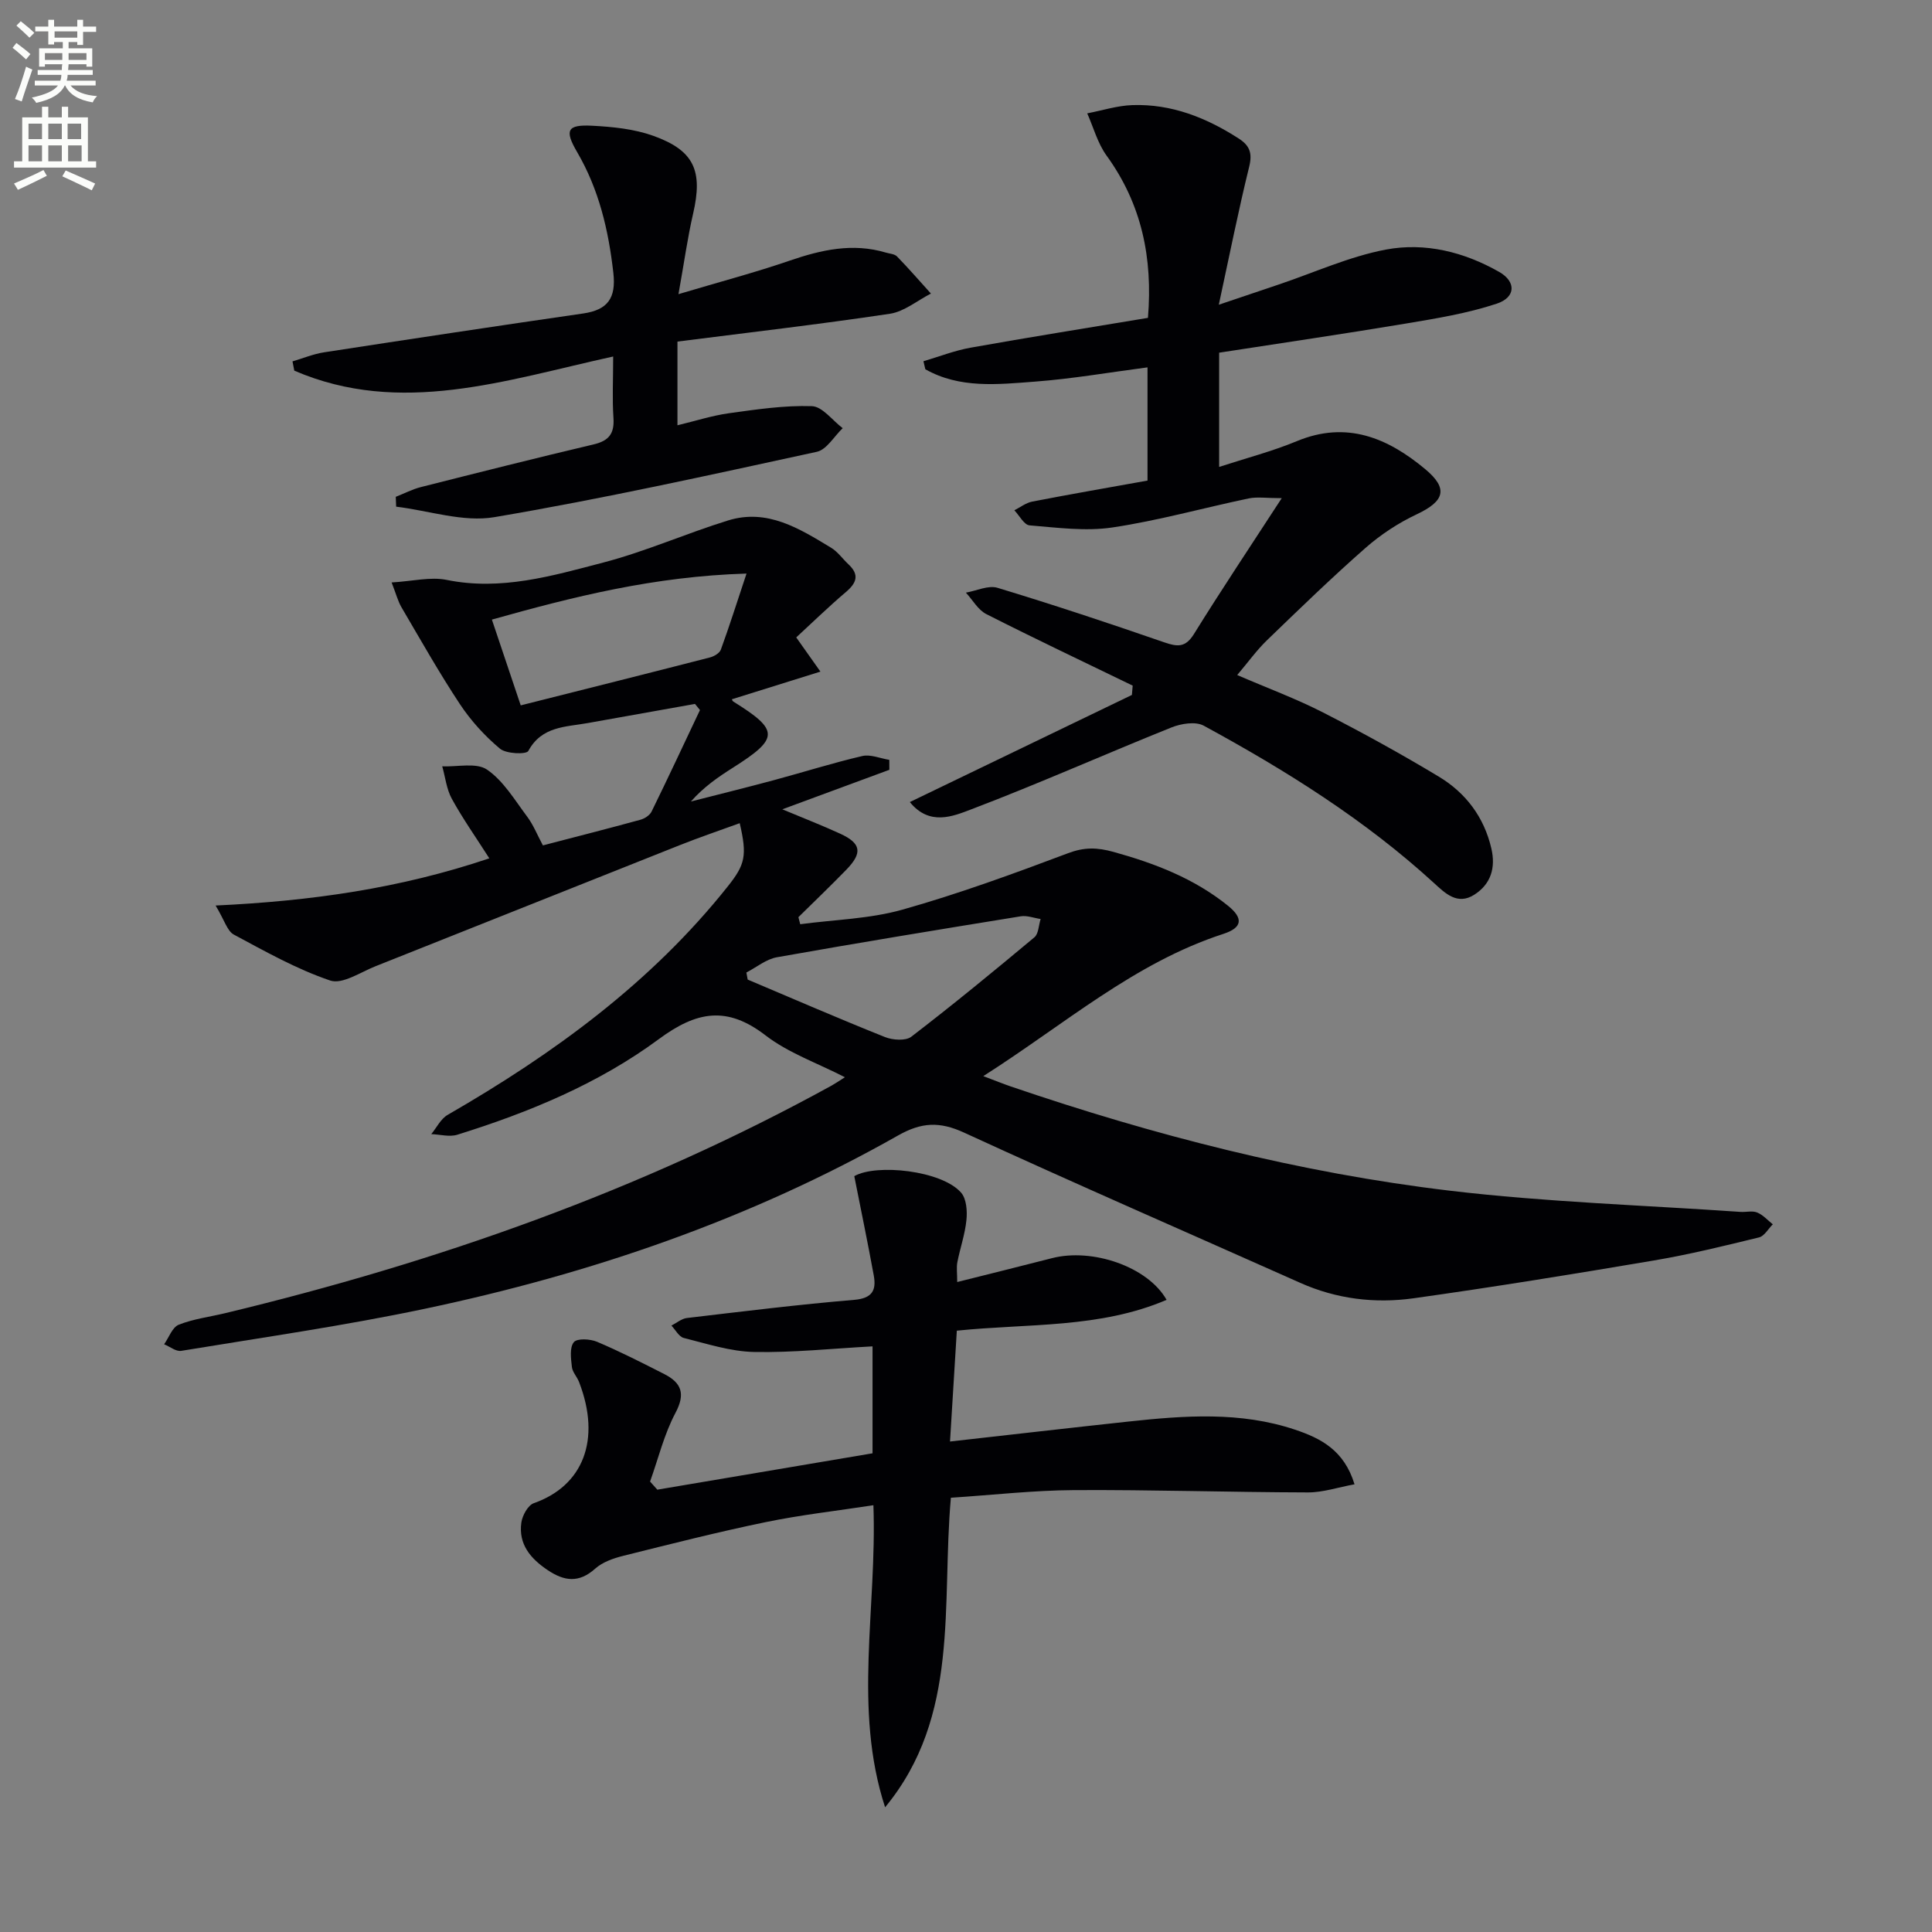
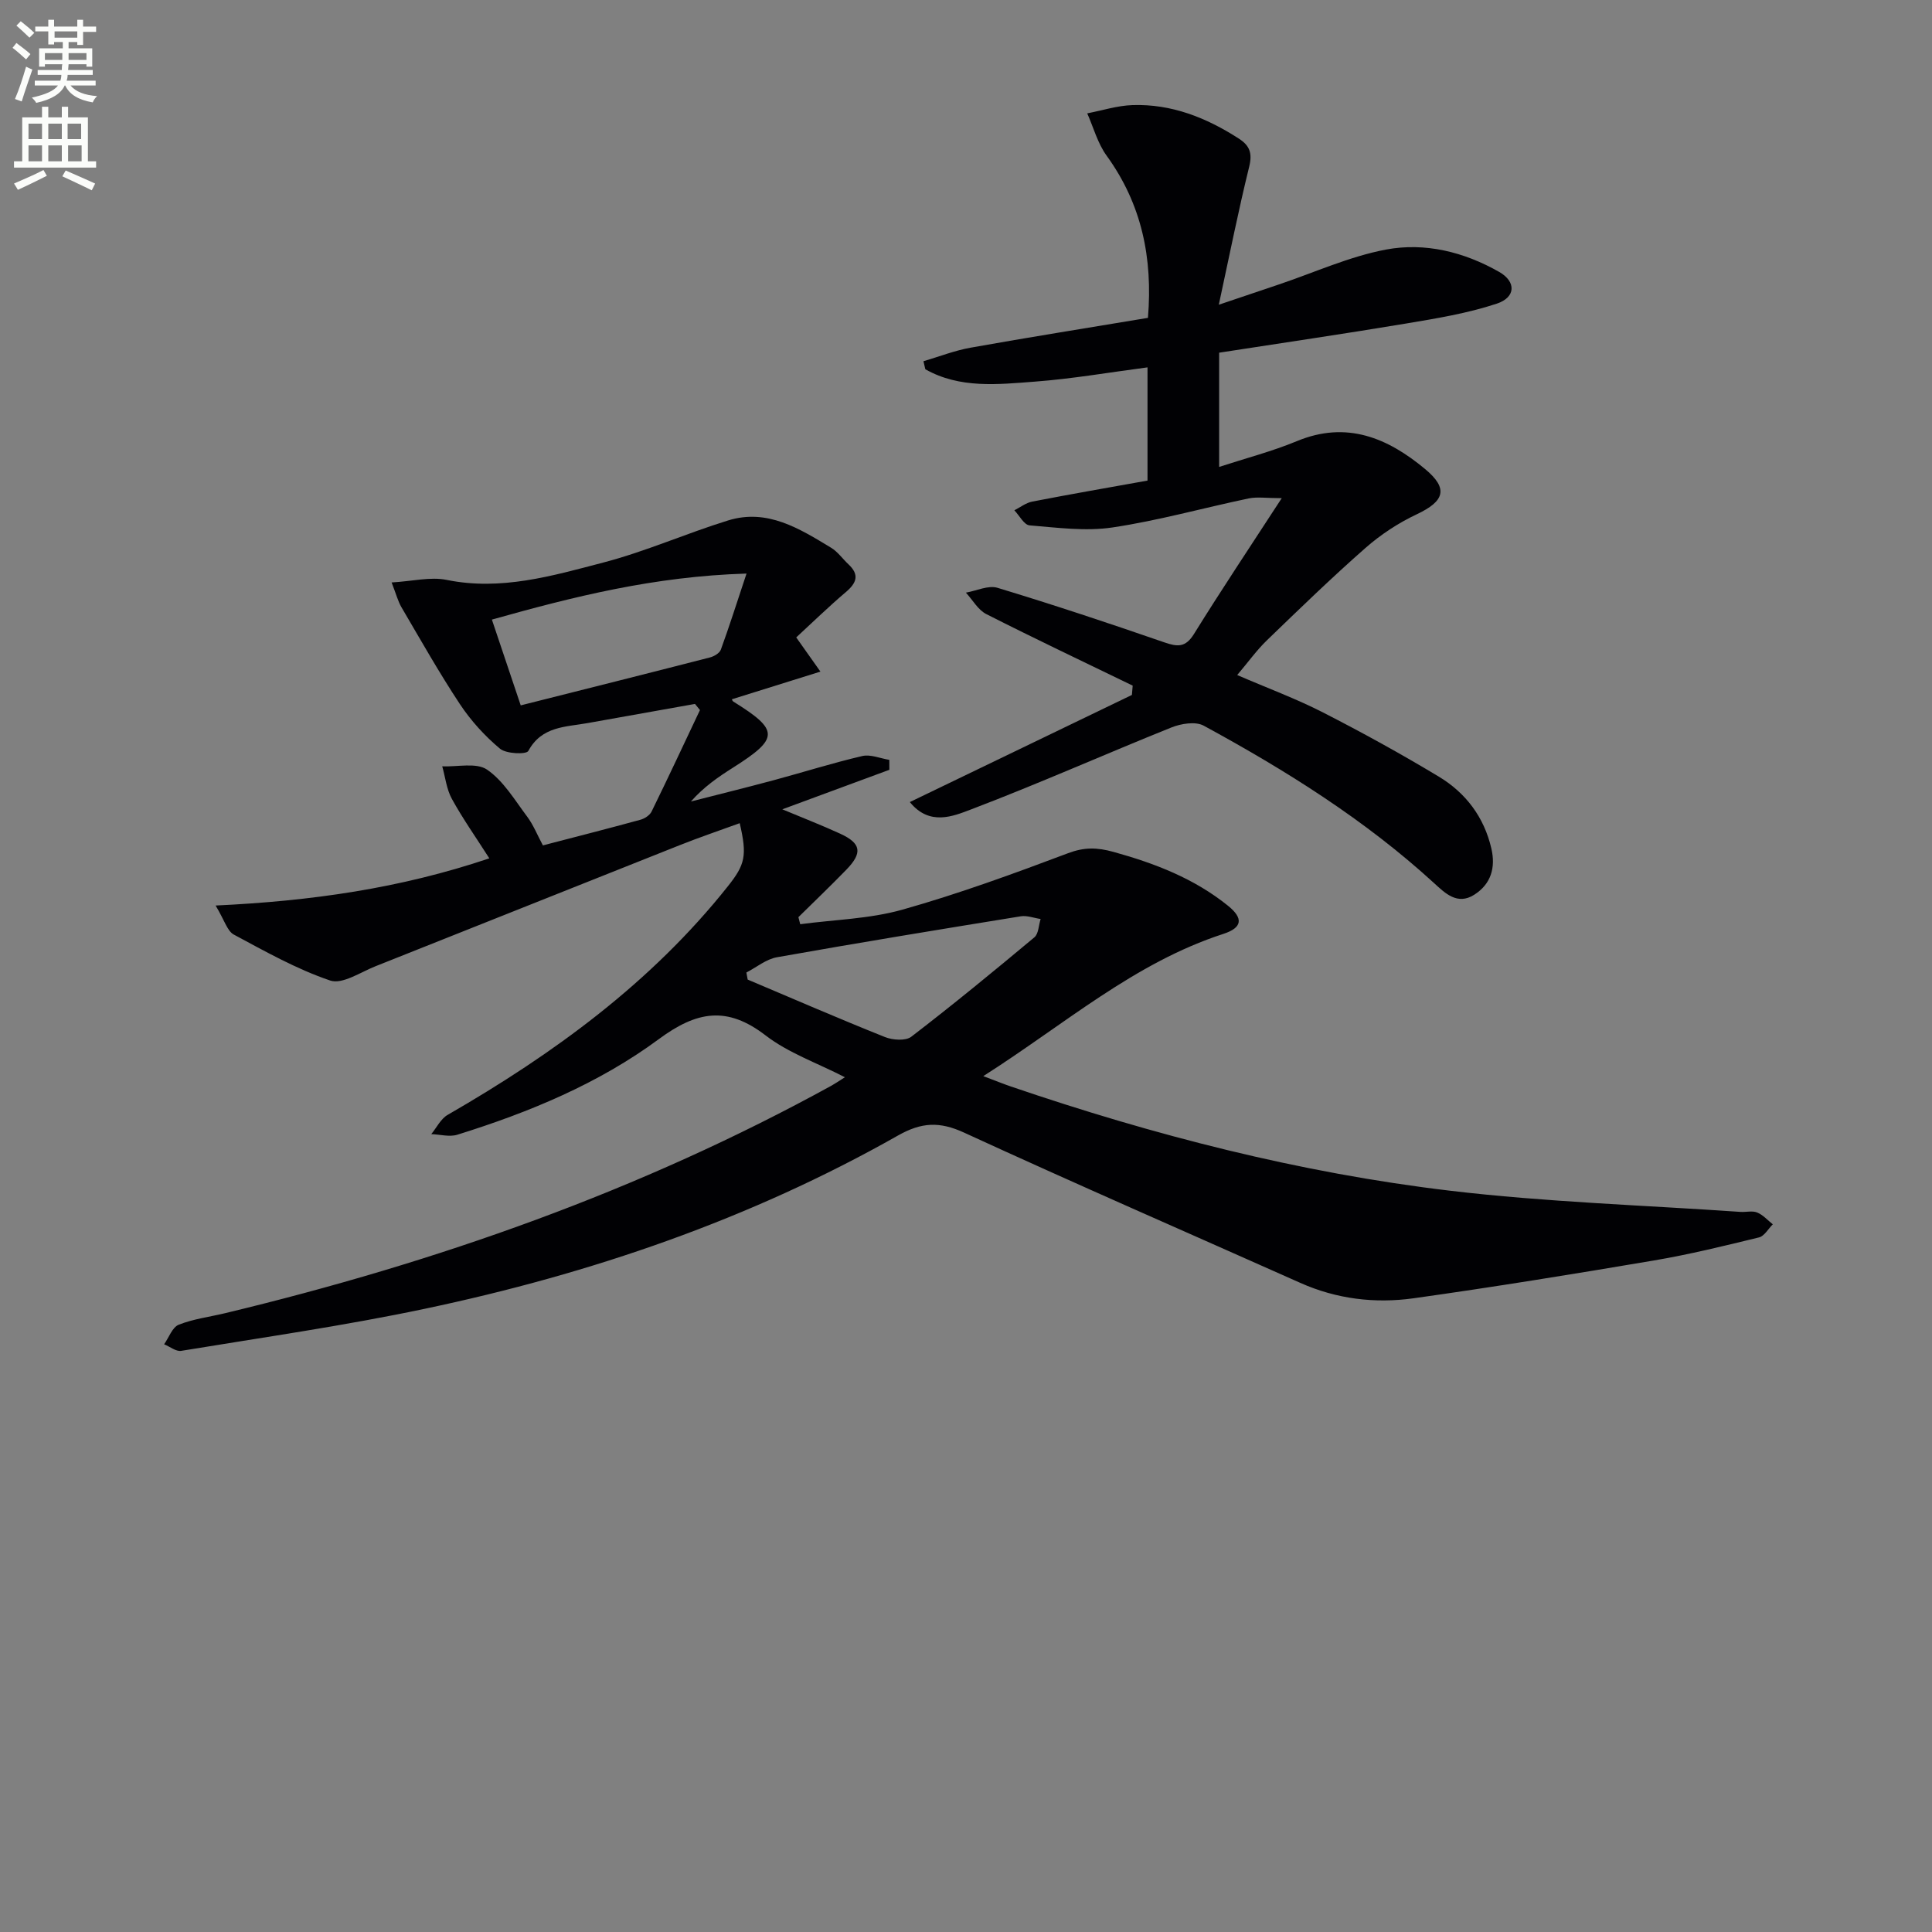
<svg xmlns="http://www.w3.org/2000/svg" enable-background="new 0 0 400 400" viewBox="0 0 400 400">
  <rect x="0" y="0" width="400" height="400" fill="#808080" stroke="none" />
  <path d="m2.6 9.9.8-1c.9.7 1.9 1.4 2.9 2.3l-.9 1.1c-1.1-1-2-1.8-2.8-2.4zm.5 10.6c.9-2.1 1.6-4.3 2.3-6.7.4.2.8.4 1.3.6-.7 2.1-1.5 4.3-2.2 6.6zm.3-15.2.9-.9c1 .8 2 1.6 2.8 2.4l-1 1c-.9-.9-1.8-1.7-2.7-2.5zm12.6-1.2h1.2v1.4h2.7v1.1h-2.7v2.7h-1.2v-.6h-1.8v1.3h4.9v3.8h-1.2v-.5h-3.7c0 .4-.1.9-.1 1.2h5.1v1h-5.2c0 .5-.1.9-.2 1.2h6v1h-5.2c1.1 1.3 2.9 2 5.5 2.2-.4.4-.7.8-.9 1.3-2.9-.5-4.8-1.6-5.7-3.5h-.1c-.8 1.7-2.7 2.9-5.9 3.6-.2-.4-.6-.8-.9-1.1 2.8-.6 4.6-1.4 5.4-2.5h-4.8v-1h5.3c.1-.3.2-.7.2-1.2h-4.9v-1h5c0-.4 0-.8.1-1.2h-3.6v.5h-1.2v-3.8h4.9v-1.3h-1.8v.5h-1.2v-2.7h-2.7v-1h2.7v-1.4h1.2v1.4h4.8zm-6.7 8.3h3.6c0-.4 0-.9 0-1.4h-3.6zm1.9-4.6h4.8v-1.3h-4.7v1.3zm6.7 3.2h-3.7v1.4h3.7z" fill="#fbfcfa" />
  <path d="m8.7 22.1h1.3v2.2h2.8v-2.2h1.3v2.2h4.1v9.1h1.7v1.3h-17v-1.3h1.7v-9.1h4.1zm.3 13.1.7 1.2c-1.8.9-3.8 1.9-6 2.9-.2-.4-.5-.8-.8-1.3 2.3-1 4.4-1.9 6.1-2.8zm-3.1-6.4h2.8v-3.2h-2.8zm0 4.6h2.8v-3.3h-2.8zm4.1-4.6h2.8v-3.2h-2.8zm0 4.6h2.8v-3.3h-2.8zm3.6 1.9c2.1.9 4.1 1.8 6.1 2.7l-.7 1.4c-2.2-1.1-4.2-2-6.1-2.9zm3.2-9.7h-2.8v3.2h2.8zm-2.7 7.8h2.8v-3.3h-2.8z" fill="#fbfcfa" />
  <g fill="#010104">
    <path d="m44.64 187.48c19.85-.94 38.13-3.53 56.67-9.77-2.79-4.37-5.51-8.22-7.76-12.32-1.1-2-1.35-4.47-1.99-6.73 3.16.14 7.08-.83 9.29.69 3.39 2.33 5.72 6.29 8.29 9.72 1.27 1.69 2.07 3.73 3.26 5.96 6.8-1.77 13.51-3.48 20.19-5.31.88-.24 1.93-.92 2.31-1.69 3.42-6.97 6.7-14.01 10.02-21.02-.34-.42-.69-.84-1.03-1.27-7.4 1.32-14.8 2.63-22.19 3.96-4.58.83-9.53.62-12.32 5.78-.41.75-4.57.61-5.86-.47-3.15-2.63-6.02-5.79-8.29-9.21-4.31-6.51-8.15-13.33-12.11-20.07-.72-1.23-1.08-2.67-2.04-5.14 4.34-.25 8.03-1.21 11.39-.53 11.25 2.3 21.85-.83 32.39-3.58 8.79-2.29 17.19-6.04 25.89-8.73 8.12-2.51 14.79 1.7 21.33 5.66 1.38.84 2.38 2.3 3.6 3.44 2.31 2.17 1.66 3.85-.55 5.73-3.54 3-6.87 6.25-10.28 9.39 1.61 2.28 3 4.24 5.01 7.08-6.59 2.06-12.48 3.9-18.31 5.72-.03-.06.04.34.27.48 9.55 5.93 9.53 7.61-.07 13.69-3.07 1.94-6.06 4-8.7 7 5.74-1.47 11.5-2.89 17.22-4.43 6.09-1.64 12.12-3.55 18.25-4.98 1.71-.4 3.72.49 5.6.79 0 .69 0 1.37.01 2.06-7.18 2.65-14.37 5.3-22.16 8.18 4.4 1.84 8.25 3.33 11.99 5.05 4.35 2 4.66 3.96 1.25 7.47-3.24 3.33-6.6 6.55-9.91 9.81.13.49.25.97.38 1.46 7.07-.95 14.37-1.1 21.17-3.02 11.6-3.27 22.98-7.43 34.27-11.68 3.37-1.27 6-1.22 9.43-.27 8.6 2.38 16.71 5.51 23.7 11.15 3.22 2.6 2.97 4.54-.96 5.82-18.42 5.98-32.78 18.67-49.71 29.45 2.52.95 4.09 1.59 5.69 2.14 29.61 10.1 59.84 17.89 90.91 21.58 19.95 2.37 40.11 3 60.17 4.39 1.16.08 2.46-.29 3.46.13 1.21.49 2.16 1.6 3.23 2.44-.94.93-1.75 2.44-2.85 2.71-7.24 1.77-14.5 3.55-21.84 4.79-16.54 2.8-33.1 5.49-49.72 7.82-7.98 1.11-15.92.15-23.43-3.2-23.21-10.35-46.52-20.49-69.61-31.11-5.08-2.33-8.81-2.15-13.68.61-30.61 17.34-63.56 28.61-97.87 35.85-16.71 3.53-33.66 5.95-50.52 8.73-1.08.18-2.35-.88-3.54-1.36.99-1.4 1.69-3.52 3.02-4.05 3.05-1.21 6.42-1.62 9.65-2.4 43.78-10.53 85.96-25.35 125.52-47.11.72-.4 1.4-.87 2.76-1.73-5.8-2.98-11.71-5.03-16.41-8.65-7.98-6.14-14.23-5.07-22.12.76-12.48 9.22-26.88 15.17-41.71 19.79-1.63.51-3.59-.06-5.4-.12 1.11-1.35 1.96-3.16 3.38-3.98 21.92-12.64 42.14-27.34 58.04-47.35 3.56-4.48 4.01-6.33 2.44-13.05-4.2 1.53-8.37 2.94-12.46 4.57-21 8.33-41.97 16.73-62.97 25.06-3.09 1.23-6.84 3.79-9.35 2.95-6.94-2.35-13.46-6.03-19.97-9.52-1.36-.74-1.91-2.95-3.76-6.01zm109.92-68.73c-19.14.58-35.81 4.78-52.72 9.53 2.09 6.21 3.97 11.8 5.97 17.76 13.25-3.34 26.21-6.59 39.16-9.92.86-.22 2-.88 2.27-1.61 1.73-4.74 3.26-9.56 5.32-15.76zm-.03 82.6c.09.49.18.97.27 1.46 9.46 4 18.88 8.09 28.42 11.9 1.6.64 4.28.83 5.46-.07 8.66-6.65 17.1-13.58 25.48-20.58.87-.73.88-2.5 1.29-3.79-1.37-.2-2.81-.77-4.11-.56-16.85 2.73-33.69 5.49-50.49 8.48-2.23.4-4.22 2.07-6.32 3.16z" />
    <path d="m234.51 141.95c-10.12-4.91-20.28-9.72-30.31-14.81-1.71-.87-2.83-2.93-4.22-4.44 2.19-.38 4.64-1.58 6.54-1 11.59 3.51 23.08 7.33 34.53 11.29 2.75.95 4.39 1.1 6.15-1.73 5.66-9.13 11.63-18.06 18.17-28.12-3.17 0-5.07-.31-6.82.05-9.41 1.97-18.71 4.59-28.2 6.01-5.59.84-11.47.04-17.19-.43-1.13-.09-2.1-2.03-3.15-3.12 1.23-.62 2.4-1.55 3.7-1.8 7.94-1.54 15.9-2.92 23.87-4.35 0-8.15 0-15.58 0-23.44-7.95 1.04-15.6 2.37-23.3 2.95-7.68.58-15.56 1.48-22.7-2.56-.13-.55-.26-1.1-.39-1.66 3.26-.96 6.46-2.22 9.78-2.81 12.09-2.16 24.22-4.09 36.7-6.17 1.02-12.37-1.27-23.53-8.57-33.6-1.84-2.54-2.7-5.8-4-8.74 3.12-.6 6.23-1.61 9.37-1.71 8.08-.27 15.29 2.6 22.01 6.93 2.27 1.46 2.84 3.04 2.15 5.83-2.21 8.96-4.01 18.02-6.29 28.57 5.2-1.75 8.82-2.98 12.45-4.2 7.37-2.48 14.59-5.79 22.16-7.22 8.09-1.52 16.19.49 23.46 4.64 3.49 1.99 3.46 5.24-.52 6.56-6.07 2.01-12.49 3.06-18.83 4.12-12.75 2.13-25.54 4-38.65 6.03v23.65c5.58-1.82 10.99-3.22 16.1-5.34 10.3-4.27 18.8-.66 26.53 5.77 4.91 4.08 4.02 6.67-1.72 9.38-3.8 1.79-7.47 4.2-10.63 6.98-7 6.15-13.7 12.65-20.4 19.12-2.11 2.04-3.85 4.48-6.14 7.18 6.32 2.73 12.23 4.91 17.79 7.76 8.12 4.15 16.12 8.56 23.93 13.26 5.59 3.36 9.39 8.38 10.9 14.89.92 3.96-.07 7.37-3.55 9.58s-6-.3-8.31-2.41c-14.35-13.14-30.71-23.36-47.7-32.6-1.69-.92-4.69-.43-6.7.38-13.84 5.56-27.49 11.65-41.43 16.95-3.76 1.43-8.63 3.5-12.71-1.51 15.46-7.46 30.72-14.82 45.98-22.18.06-.65.11-1.29.16-1.93z" />
-     <path d="m136.09 308.42c14.79-2.5 29.59-5 44.56-7.53 0-7.84 0-15.08 0-22.14-8.37.45-16.47 1.32-24.55 1.16-4.87-.1-9.73-1.7-14.53-2.9-1-.25-1.71-1.67-2.56-2.56 1.07-.54 2.09-1.44 3.21-1.57 11.54-1.36 23.08-2.79 34.65-3.76 3.77-.32 4.59-2.03 4.03-5.07-1.23-6.73-2.62-13.43-4.03-20.54 4.55-2.62 18.11-1.19 22.12 3.42 1.11 1.28 1.29 3.79 1.1 5.66-.29 2.95-1.31 5.81-1.88 8.74-.21 1.09-.03 2.26-.03 4.1 6.87-1.73 13.26-3.3 19.62-4.94 8.32-2.15 19.82 1.73 23.73 8.63-13.85 5.93-28.62 4.86-43.43 6.38-.47 7.71-.94 15.26-1.41 22.95 12.64-1.42 24.78-2.82 36.93-4.13 11.58-1.25 23.19-2.12 34.51 1.68 5.27 1.77 10.15 4.21 12.31 11.31-3.42.62-6.53 1.69-9.65 1.68-16.14-.04-32.27-.57-48.41-.48-8.44.05-16.88 1.02-25.51 1.58-1.98 22.12 1.98 45.2-13.62 64.09-6.65-20.39-1.66-41.09-2.42-62.54-7.69 1.18-15.04 2-22.25 3.49-9.9 2.04-19.7 4.53-29.51 6.98-2.06.51-4.31 1.29-5.84 2.66-3.37 3.02-6.4 2.61-9.83.31-3.57-2.39-6.09-5.37-5.46-9.85.21-1.47 1.36-3.58 2.57-4.01 10.15-3.56 14.04-13.06 9.37-25.11-.42-1.08-1.37-2.04-1.48-3.12-.19-1.73-.5-4.01.41-5.11.68-.83 3.39-.68 4.82-.07 4.72 2 9.31 4.34 13.89 6.67 3.55 1.81 4.45 4.05 2.33 8.04-2.35 4.42-3.55 9.45-5.26 14.22.49.55.99 1.12 1.5 1.68z" />
-     <path d="m60.56 74.82c2.19-.64 4.33-1.54 6.56-1.88 17.86-2.75 35.74-5.45 53.63-8.04 5.08-.74 6.82-3.18 6.24-8.38-1-8.85-2.97-17.28-7.51-25.05-2.65-4.54-2.04-5.7 3.1-5.44 4.25.22 8.68.66 12.65 2.08 8.53 3.05 10.32 7.27 8.27 16.13-1.14 4.93-1.83 9.97-3.03 16.66 8.65-2.58 15.91-4.49 23-6.93 6.56-2.25 13.06-3.72 19.92-1.68.8.24 1.82.28 2.33.81 2.42 2.48 4.69 5.11 7.02 7.68-2.82 1.44-5.52 3.73-8.49 4.18-14.57 2.18-29.21 3.88-43.99 5.76v17.33c3.72-.89 7.13-2 10.63-2.49 5.71-.79 11.49-1.66 17.2-1.47 2.17.07 4.25 2.95 6.38 4.56-1.77 1.68-3.31 4.44-5.35 4.89-22.19 4.82-44.38 9.74-66.75 13.53-6.47 1.1-13.55-1.35-20.35-2.17-.03-.68-.05-1.36-.08-2.04 1.74-.68 3.42-1.57 5.22-2.02 11.9-3.01 23.79-6.01 35.74-8.83 3.15-.74 4.33-2.23 4.11-5.47-.27-3.95-.06-7.93-.06-12.73-22.28 4.89-44 12.42-66.02 2.93-.13-.64-.25-1.28-.37-1.92z" />
  </g>
</svg>